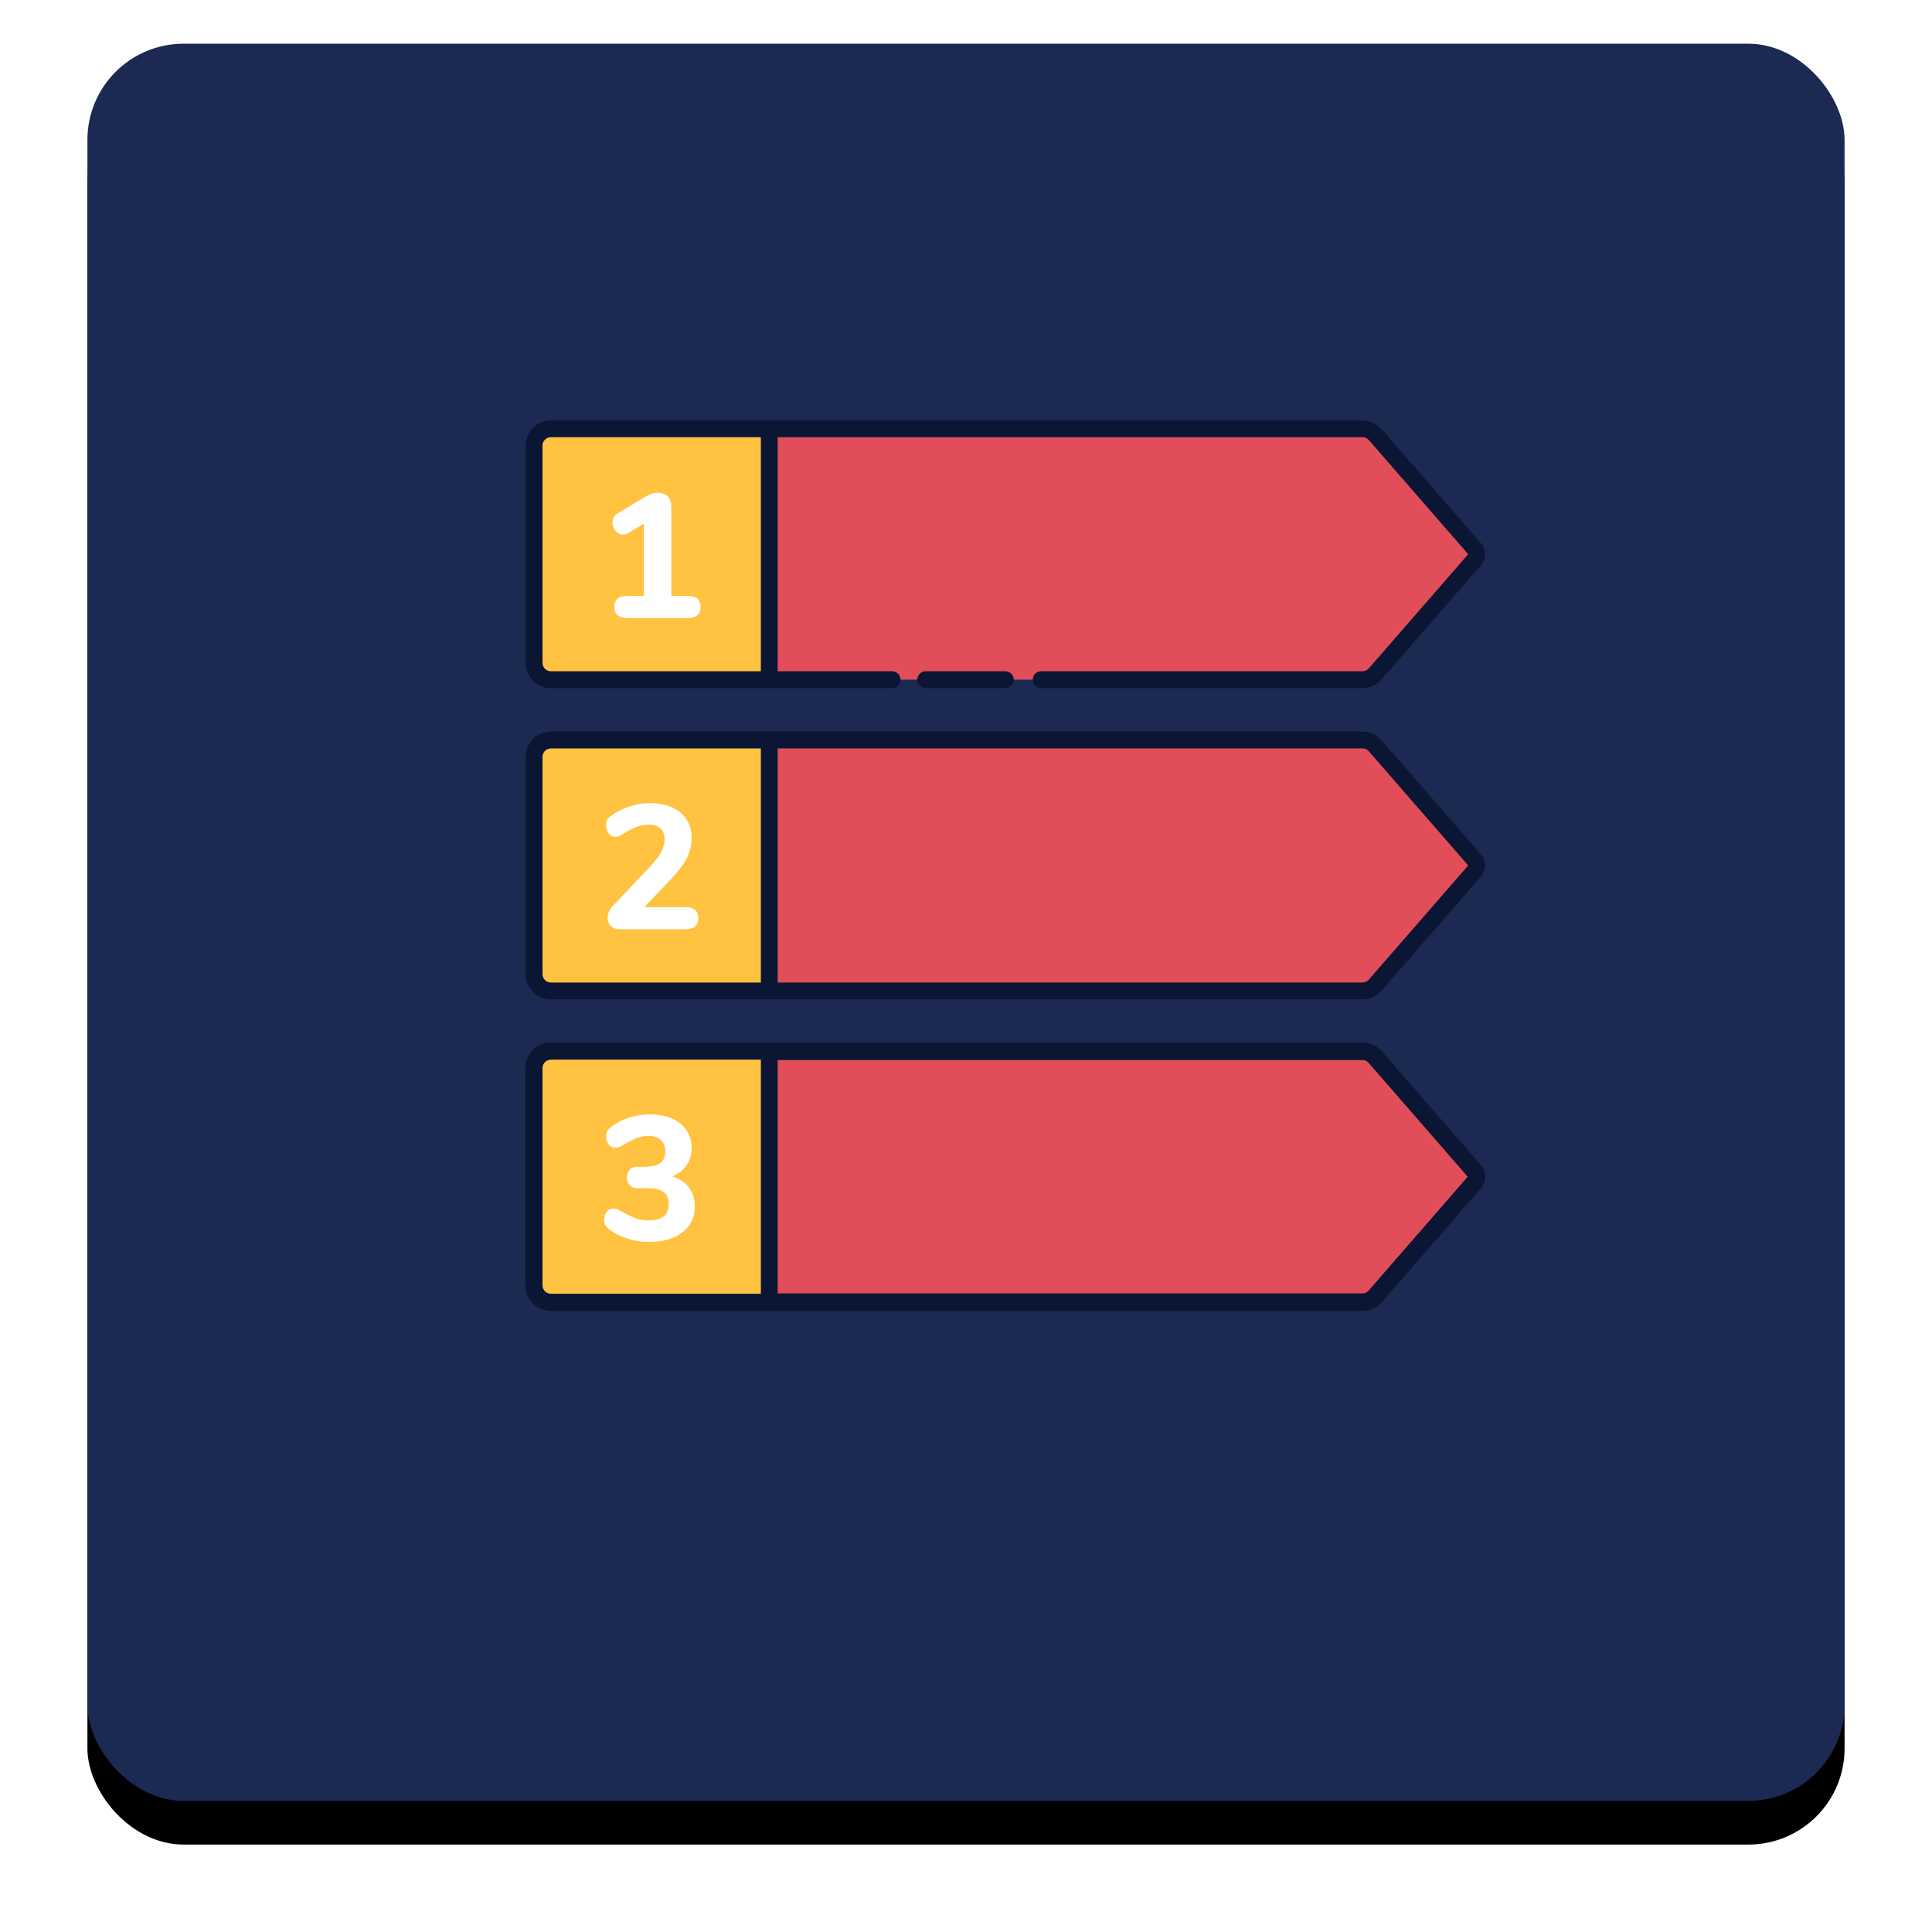
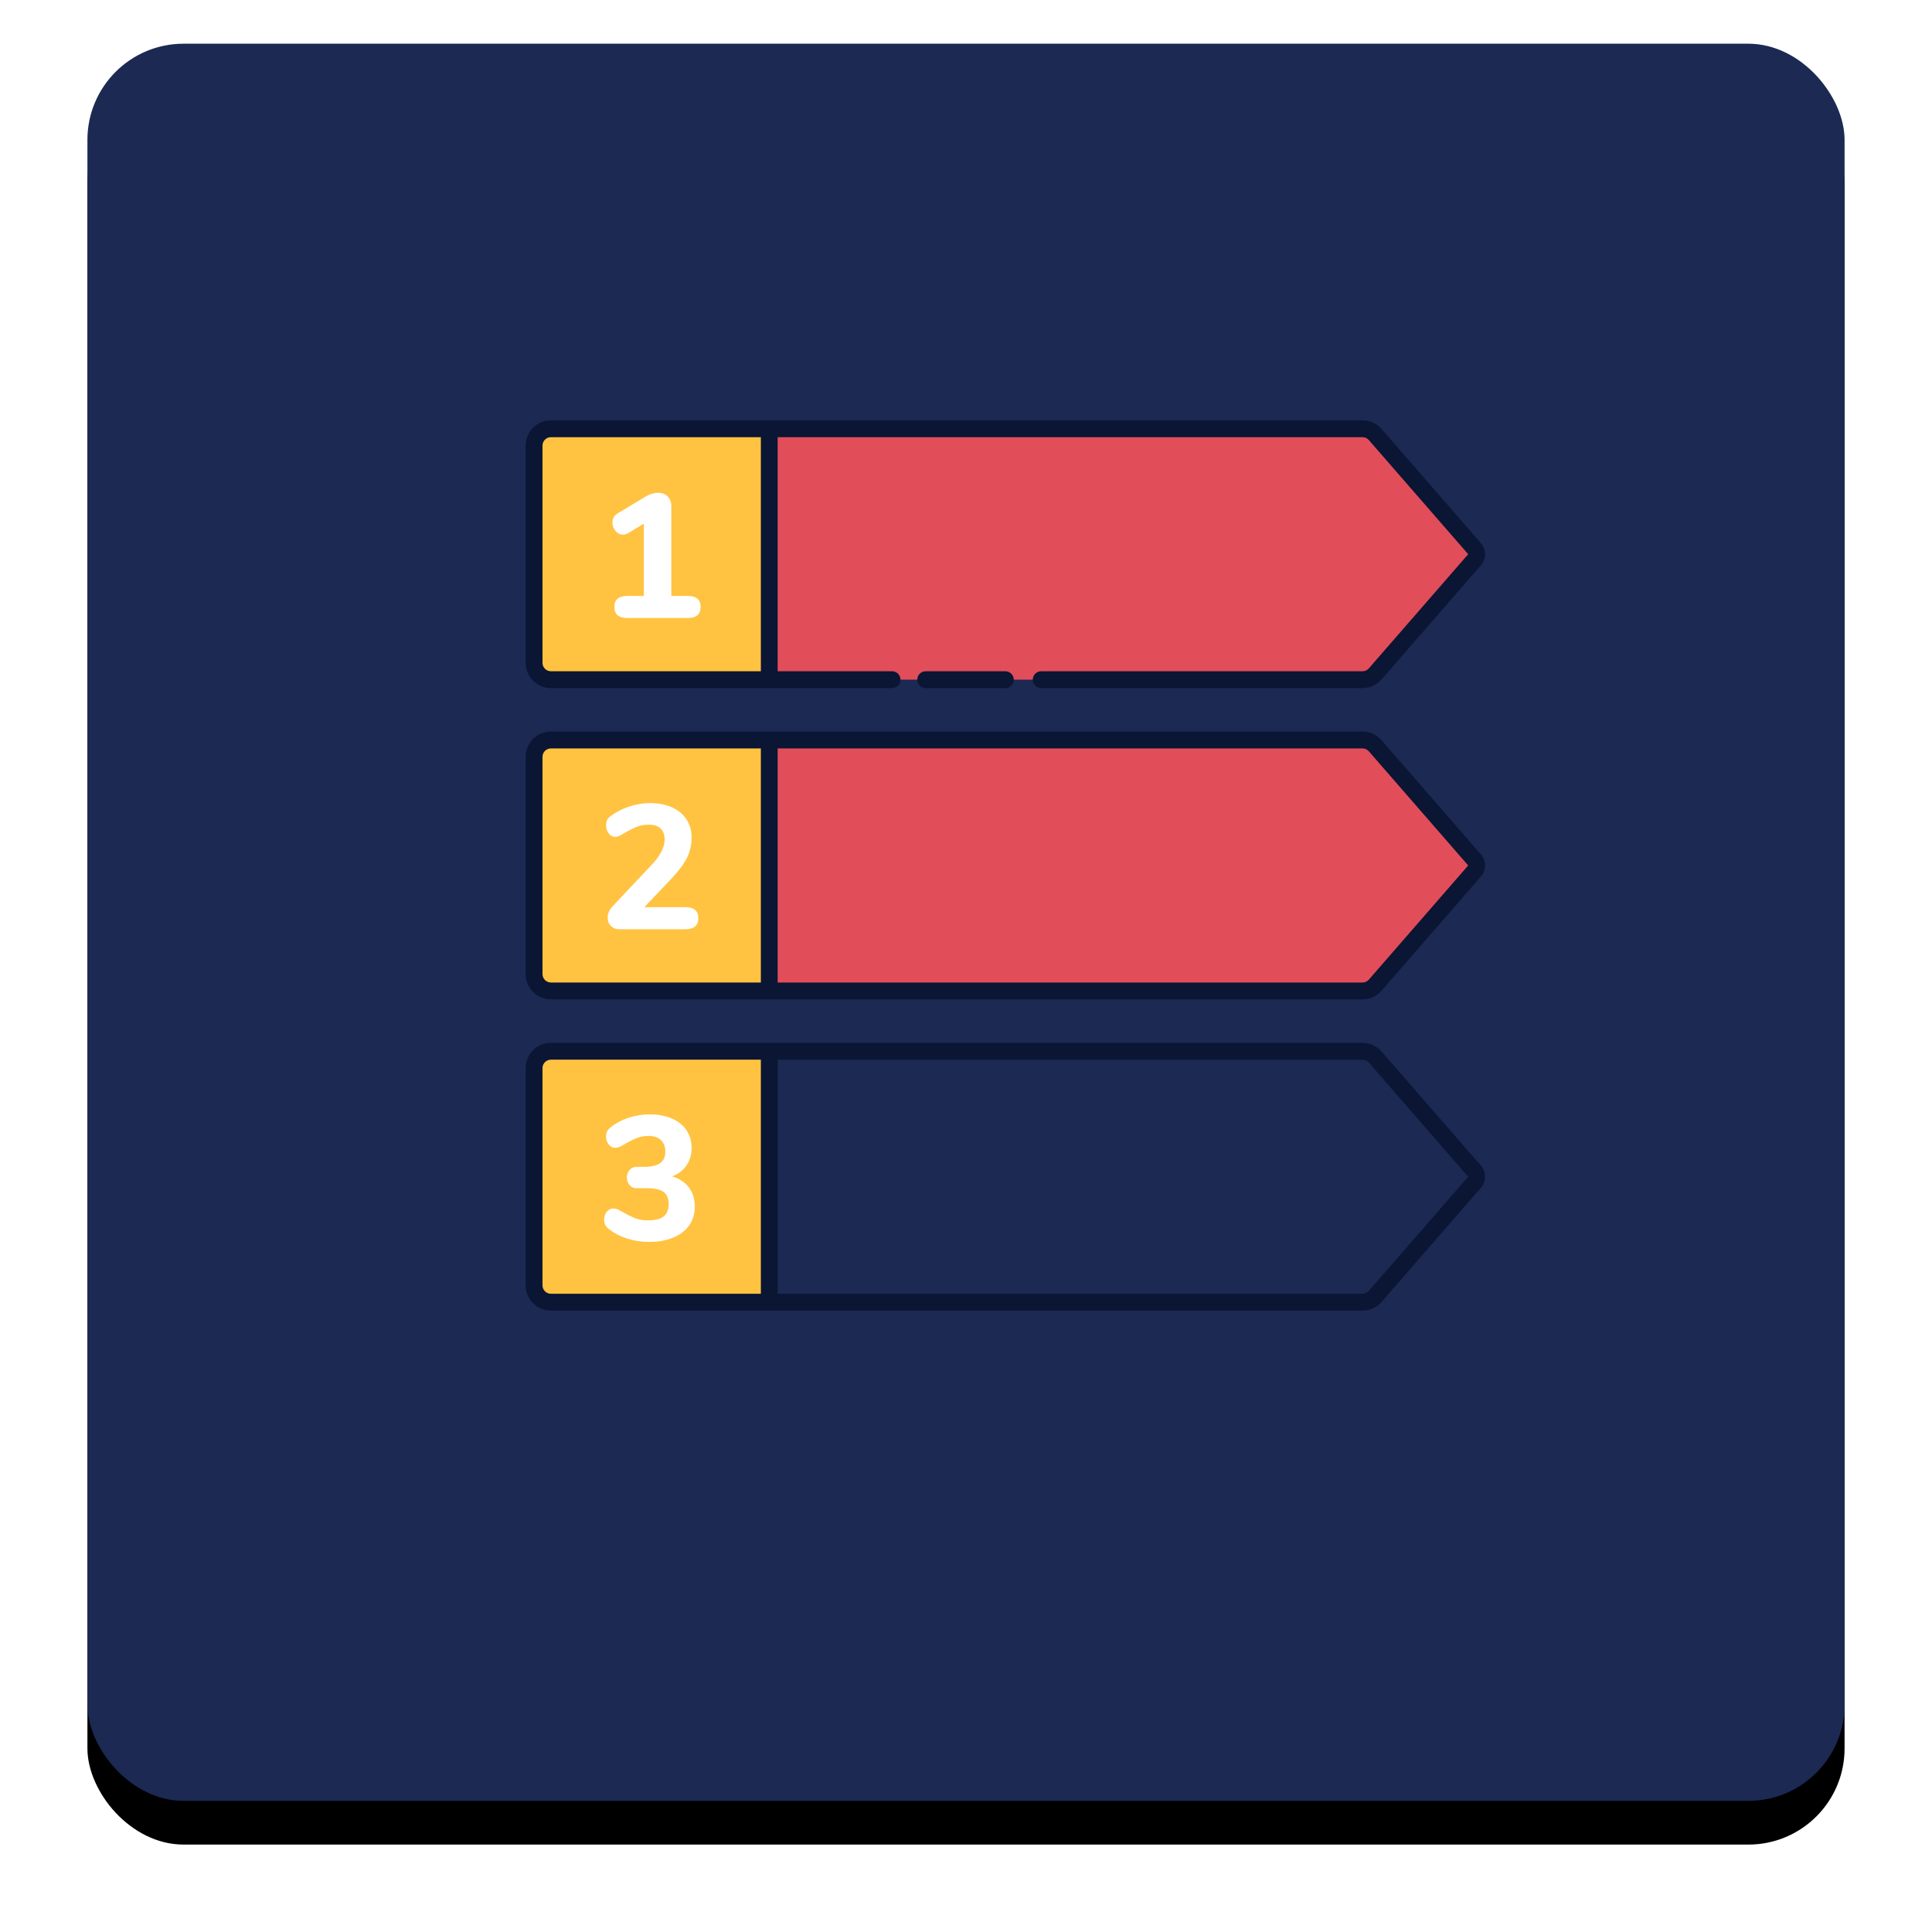
<svg xmlns="http://www.w3.org/2000/svg" xmlns:xlink="http://www.w3.org/1999/xlink" width="221px" height="221px" viewBox="0 0 221 221" version="1.1">
  <title>Group 14</title>
  <defs>
    <rect id="path-1" x="0" y="0" width="201" height="201" rx="11" />
    <filter x="-8.7%" y="-6.2%" width="117.4%" height="117.4%" filterUnits="objectBoundingBox" id="filter-2">
      <feOffset dx="0" dy="5" in="SourceAlpha" result="shadowOffsetOuter1" />
      <feGaussianBlur stdDeviation="5" in="shadowOffsetOuter1" result="shadowBlurOuter1" />
      <feColorMatrix values="0 0 0 0 0   0 0 0 0 0   0 0 0 0 0  0 0 0 0.05 0" type="matrix" in="shadowBlurOuter1" />
    </filter>
  </defs>
  <g id="Page-1" stroke="none" stroke-width="1" fill="none" fill-rule="evenodd">
    <g id="Dark" transform="translate(-610, -1052)">
      <g id="Group-12" transform="translate(218, 894)">
        <g id="Group-14" transform="translate(402, 163)">
          <g id="background-copy">
            <use fill="black" fill-opacity="1" filter="url(#filter-2)" xlink:href="#path-1" />
            <use fill="#1B2953" fill-rule="evenodd" xlink:href="#path-1" />
          </g>
          <g id="001-infographic" transform="translate(50, 43)" fill-rule="nonzero">
            <g id="Group">
              <g transform="translate(0.961, 0.962)" id="Path">
                <path d="M94.897,28.784 L2.056,28.784 C0.994,28.784 0.134,27.923 0.134,26.86 L0.134,2.008 C0.134,0.945 0.994,0.084 2.056,0.084 L94.897,0.084 C95.452,0.084 95.981,0.324 96.346,0.744 L107.71,13.802 C108.025,14.165 108.025,14.704 107.71,15.066 L96.346,28.124 C95.981,28.544 95.452,28.784 94.897,28.784 L94.897,28.784 Z" fill="#E14E5A" />
                <path d="M27.034,0.084 L2.056,0.084 C0.994,0.084 0.134,0.945 0.134,2.008 L0.134,26.861 C0.134,27.924 0.994,28.785 2.056,28.785 L27.034,28.785 L27.034,0.084 Z" fill="#FFC341" />
                <path d="M19.181,20.458 C19.181,21.306 18.69,21.731 17.709,21.731 L10.809,21.731 C9.814,21.731 9.316,21.306 9.316,20.458 C9.316,19.622 9.814,19.205 10.809,19.205 L12.685,19.205 L12.685,10.941 L10.91,12.012 C10.708,12.133 10.506,12.194 10.304,12.194 C9.968,12.194 9.683,12.052 9.447,11.769 C9.21,11.487 9.094,11.17 9.094,10.82 C9.094,10.348 9.302,9.991 9.719,9.749 L12.907,7.829 C13.378,7.546 13.848,7.405 14.319,7.405 C14.763,7.405 15.126,7.543 15.409,7.819 C15.691,8.096 15.832,8.47 15.832,8.941 L15.832,19.207 L17.709,19.207 C18.69,19.206 19.181,19.623 19.181,20.458 L19.181,20.458 Z" fill="#FFFFFF" />
              </g>
              <g transform="translate(0.961, 36.566)" id="Path">
                <path d="M94.897,28.784 L2.056,28.784 C0.994,28.784 0.134,27.923 0.134,26.86 L0.134,2.008 C0.134,0.945 0.994,0.084 2.056,0.084 L94.897,0.084 C95.452,0.084 95.981,0.324 96.346,0.744 L107.71,13.802 C108.025,14.165 108.025,14.704 107.71,15.066 L96.346,28.124 C95.981,28.544 95.452,28.784 94.897,28.784 L94.897,28.784 Z" fill="#E14E5A" />
                <path d="M27.034,0.084 L2.056,0.084 C0.994,0.084 0.134,0.945 0.134,2.008 L0.134,26.861 C0.134,27.924 0.994,28.785 2.056,28.785 L27.034,28.785 L27.034,0.084 Z" fill="#FFC341" />
                <path d="M18.919,20.458 C18.919,21.306 18.42,21.731 17.426,21.731 L9.921,21.731 C9.504,21.731 9.171,21.607 8.922,21.356 C8.673,21.107 8.548,20.795 8.548,20.416 C8.548,19.931 8.743,19.487 9.133,19.083 L13.572,14.374 C14.567,13.324 15.065,12.354 15.065,11.464 C15.065,10.912 14.91,10.492 14.601,10.202 C14.291,9.912 13.841,9.767 13.249,9.767 C12.738,9.767 12.267,9.855 11.837,10.03 C11.406,10.205 10.909,10.461 10.344,10.798 C10.115,10.932 9.94,11.027 9.819,11.08 C9.698,11.134 9.557,11.161 9.396,11.161 C9.113,11.161 8.871,11.029 8.669,10.767 C8.468,10.504 8.367,10.198 8.367,9.847 C8.367,9.591 8.41,9.379 8.498,9.211 C8.586,9.042 8.73,8.89 8.933,8.756 C9.538,8.311 10.233,7.957 11.02,7.694 C11.807,7.432 12.597,7.3 13.39,7.3 C14.345,7.3 15.183,7.461 15.902,7.785 C16.622,8.108 17.176,8.57 17.566,9.169 C17.956,9.769 18.151,10.459 18.151,11.24 C18.151,12.062 17.98,12.823 17.637,13.524 C17.294,14.224 16.719,15.006 15.912,15.868 L12.745,19.202 L17.425,19.202 C18.42,19.206 18.919,19.623 18.919,20.458 L18.919,20.458 Z" fill="#FFFFFF" />
              </g>
              <g>
-                 <path d="M95.858,100.954 L3.017,100.954 C1.955,100.954 1.095,100.093 1.095,99.029 L1.095,74.178 C1.095,73.115 1.955,72.254 3.017,72.254 L95.858,72.254 C96.413,72.254 96.941,72.494 97.306,72.914 L108.67,85.972 C108.986,86.334 108.986,86.874 108.67,87.236 L97.306,100.294 C96.941,100.713 96.413,100.954 95.858,100.954 L95.858,100.954 Z" id="Path" stroke="#0B1534" stroke-width="2" fill="#E14E5A" />
                <path d="M27.995,72.254 L3.017,72.254 C1.955,72.254 1.095,73.115 1.095,74.178 L1.095,99.03 C1.095,100.094 1.955,100.955 3.017,100.955 L27.995,100.955 L27.995,72.254 Z" id="Path" fill="#FFC341" />
                <g fill="#0B1534">
                  <path d="M45.888,28.785 C45.357,28.785 44.927,29.216 44.927,29.747 C44.927,30.279 45.357,30.71 45.888,30.71 L55.001,30.71 C55.531,30.71 55.962,30.279 55.962,29.747 C55.962,29.216 55.531,28.785 55.001,28.785 L45.888,28.785 Z" id="Path" />
                  <path d="M3.017,30.71 L42.045,30.71 C42.575,30.71 43.006,30.279 43.006,29.747 C43.006,29.216 42.575,28.785 42.045,28.785 L28.955,28.785 L28.955,2.008 L95.859,2.008 C96.136,2.008 96.399,2.129 96.582,2.338 L107.946,15.396 L96.581,28.455 C96.398,28.665 96.135,28.785 95.858,28.785 L59.097,28.785 C58.566,28.785 58.137,29.216 58.137,29.747 C58.137,30.279 58.566,30.71 59.097,30.71 L95.859,30.71 C96.691,30.71 97.483,30.349 98.031,29.72 L109.396,16.662 C110.023,15.94 110.023,14.854 109.396,14.133 L98.031,1.074 C97.483,0.446 96.69,0.085 95.859,0.085 L3.017,0.085 C1.428,0.085 0.134,1.38 0.134,2.971 L0.134,27.824 C0.134,29.414 1.427,30.71 3.017,30.71 L3.017,30.71 Z M2.056,2.971 C2.056,2.44 2.487,2.008 3.017,2.008 L27.034,2.008 L27.034,28.785 L3.017,28.785 C2.487,28.785 2.056,28.353 2.056,27.823 L2.056,2.971 Z" id="Shape" />
                  <path d="M98.03,36.677 C97.482,36.048 96.69,35.687 95.858,35.687 L3.017,35.687 C1.428,35.687 0.134,36.983 0.134,38.574 L0.134,63.427 C0.134,65.018 1.428,66.313 3.017,66.313 L95.859,66.313 C96.691,66.313 97.483,65.953 98.031,65.323 L109.396,52.265 C110.023,51.544 110.023,50.457 109.396,49.737 L98.03,36.677 Z M2.056,63.427 L2.056,38.574 C2.056,38.044 2.487,37.612 3.017,37.612 L27.034,37.612 L27.034,64.389 L3.017,64.389 C2.486,64.389 2.056,63.957 2.056,63.427 Z M96.581,64.059 C96.398,64.269 96.135,64.389 95.858,64.389 L28.955,64.389 L28.955,37.612 L95.859,37.612 C96.136,37.612 96.399,37.732 96.582,37.942 L107.946,51 L96.581,64.059 Z" id="Shape" />
                  <path d="M98.03,72.28 C97.482,71.652 96.69,71.291 95.858,71.291 L3.017,71.291 C1.428,71.291 0.134,72.586 0.134,74.178 L0.134,99.03 C0.134,100.622 1.428,101.917 3.017,101.917 L95.859,101.917 C96.691,101.917 97.483,101.556 98.031,100.927 L109.396,87.869 C110.023,87.147 110.023,86.061 109.396,85.34 L98.03,72.28 Z M2.056,99.03 L2.056,74.178 C2.056,73.648 2.487,73.216 3.017,73.216 L27.034,73.216 L27.034,99.993 L3.017,99.993 C2.486,99.993 2.056,99.561 2.056,99.03 Z M96.581,99.663 C96.398,99.872 96.135,99.993 95.858,99.993 L28.955,99.993 L28.955,73.216 L95.859,73.216 C96.136,73.216 96.399,73.336 96.582,73.546 L107.946,86.604 L96.581,99.663 Z" id="Shape" />
                </g>
                <path d="M18.801,87.829 C19.251,88.428 19.476,89.16 19.476,90.021 C19.476,90.843 19.265,91.557 18.841,92.163 C18.418,92.769 17.808,93.238 17.015,93.567 C16.221,93.897 15.3,94.062 14.251,94.062 C13.377,94.062 12.539,93.934 11.74,93.678 C10.939,93.422 10.25,93.065 9.671,92.607 C9.47,92.459 9.326,92.297 9.238,92.122 C9.151,91.947 9.106,91.745 9.106,91.516 C9.106,91.166 9.207,90.867 9.409,90.616 C9.611,90.367 9.853,90.243 10.135,90.243 C10.297,90.243 10.445,90.266 10.579,90.313 C10.714,90.36 10.882,90.445 11.084,90.566 C11.675,90.903 12.186,91.159 12.617,91.334 C13.047,91.509 13.552,91.597 14.13,91.597 C14.95,91.597 15.549,91.446 15.926,91.142 C16.302,90.839 16.49,90.364 16.49,89.718 C16.49,89.084 16.295,88.626 15.905,88.344 C15.515,88.061 14.89,87.919 14.029,87.919 L12.839,87.919 C12.489,87.919 12.213,87.798 12.012,87.555 C11.81,87.313 11.709,87.023 11.709,86.687 C11.709,86.363 11.81,86.08 12.012,85.838 C12.213,85.595 12.489,85.474 12.839,85.474 L13.686,85.474 C14.507,85.474 15.115,85.333 15.511,85.05 C15.908,84.767 16.107,84.329 16.107,83.736 C16.107,83.17 15.939,82.73 15.603,82.413 C15.266,82.097 14.796,81.938 14.19,81.938 C13.693,81.938 13.229,82.025 12.798,82.2 C12.368,82.376 11.87,82.632 11.306,82.968 C11.104,83.09 10.936,83.173 10.801,83.22 C10.667,83.268 10.519,83.292 10.357,83.292 C10.075,83.292 9.833,83.168 9.631,82.917 C9.429,82.668 9.328,82.369 9.328,82.018 C9.328,81.775 9.372,81.57 9.46,81.402 C9.547,81.233 9.692,81.076 9.894,80.926 C10.459,80.468 11.135,80.111 11.921,79.855 C12.708,79.599 13.511,79.471 14.332,79.471 C15.287,79.471 16.127,79.63 16.854,79.947 C17.58,80.263 18.138,80.712 18.528,81.29 C18.918,81.869 19.113,82.543 19.113,83.311 C19.113,84.079 18.914,84.749 18.517,85.321 C18.121,85.894 17.573,86.308 16.874,86.564 C17.708,86.808 18.349,87.229 18.801,87.829 L18.801,87.829 Z" id="Path" fill="#FFFFFF" />
              </g>
            </g>
          </g>
        </g>
      </g>
    </g>
  </g>
</svg>